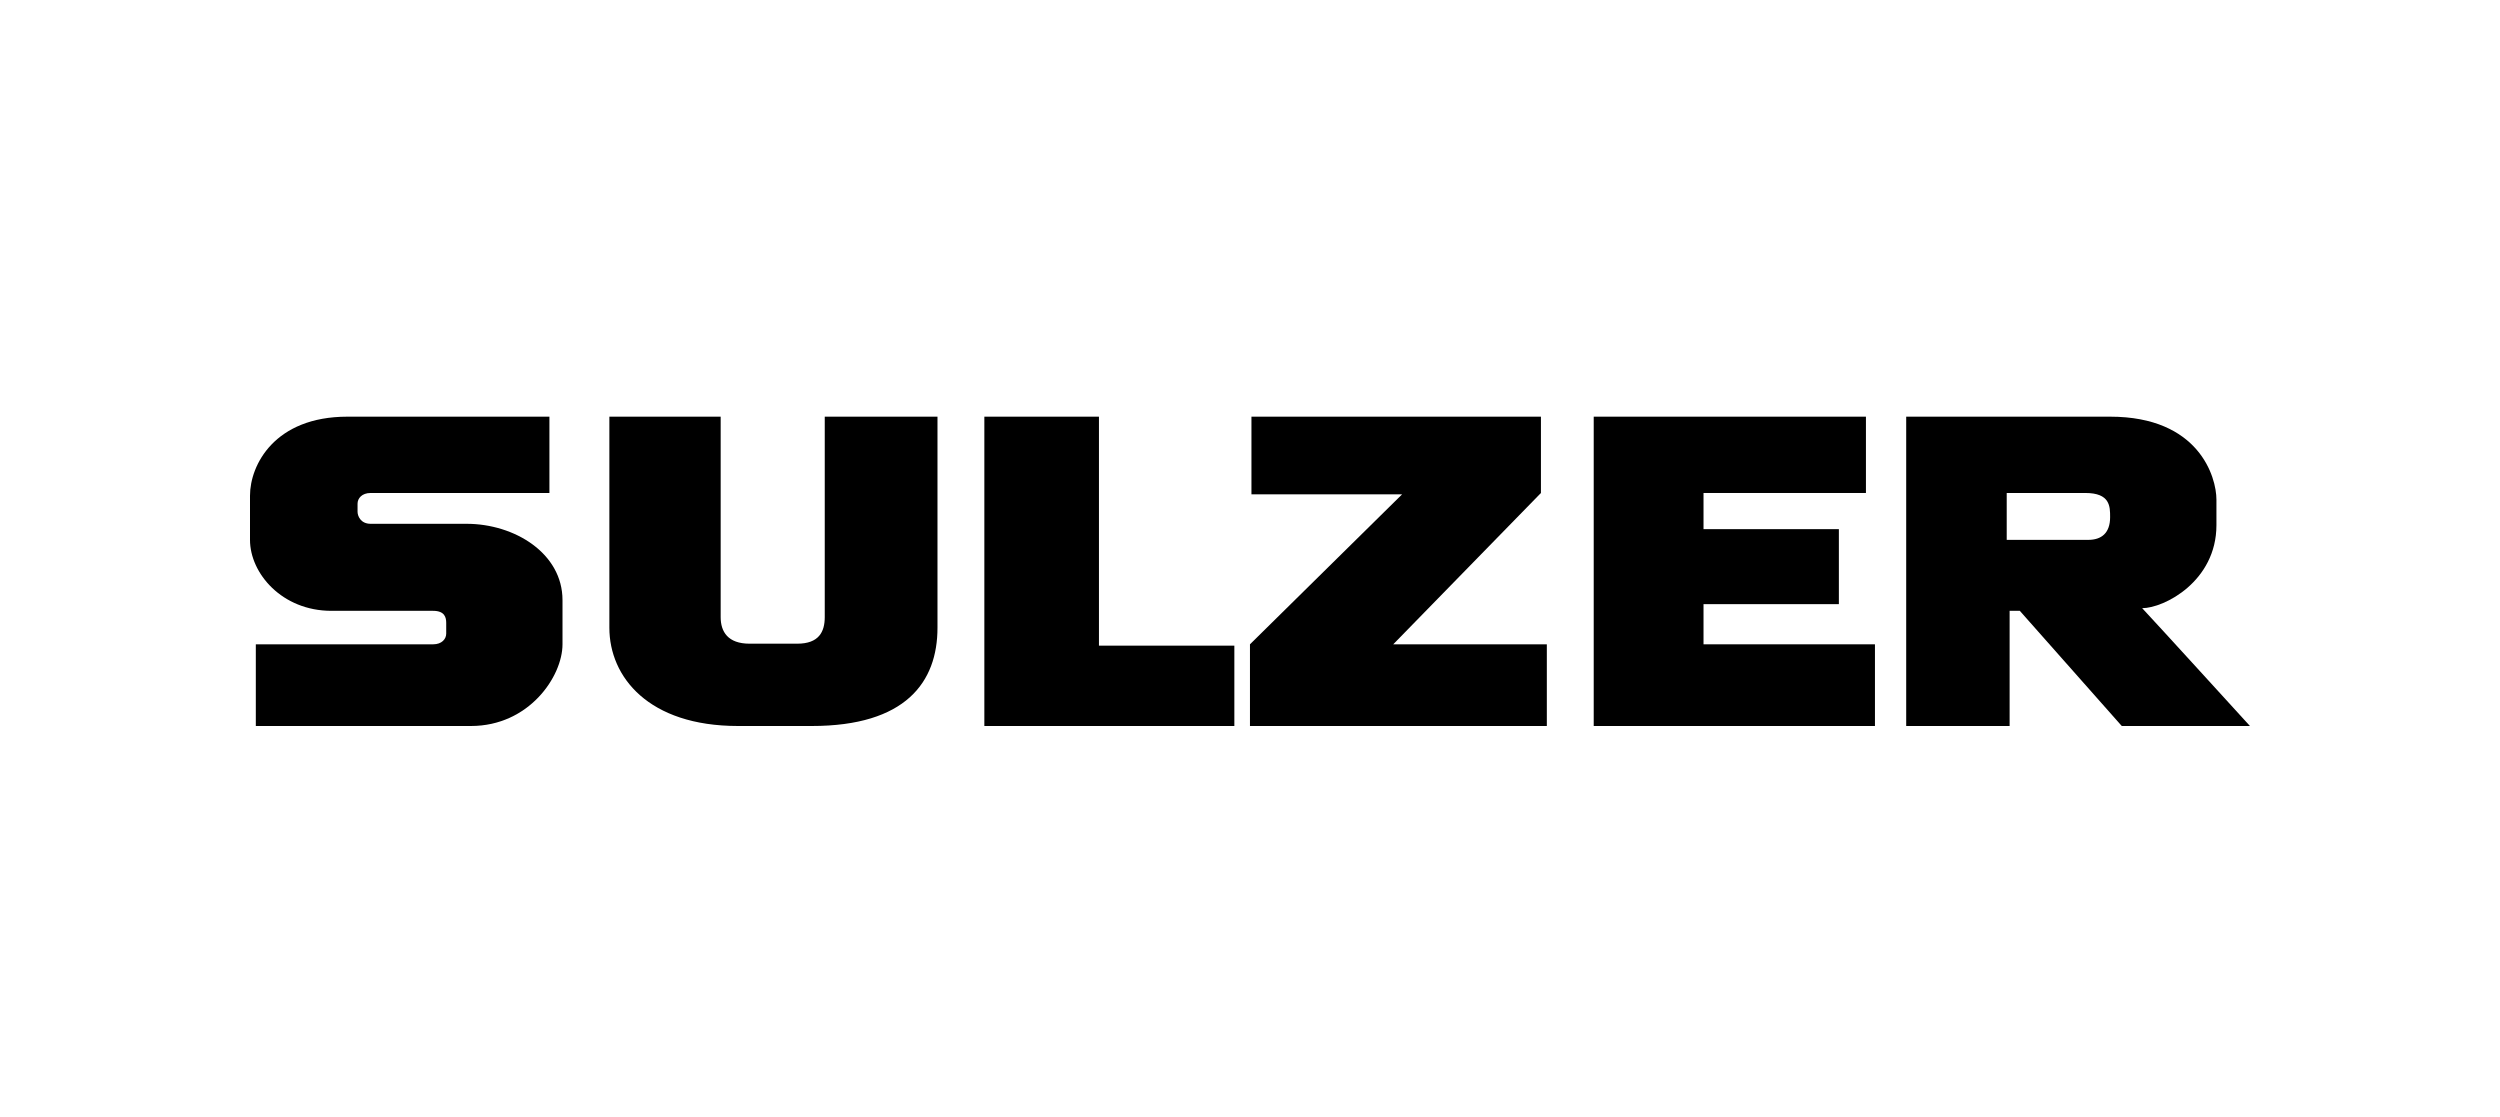
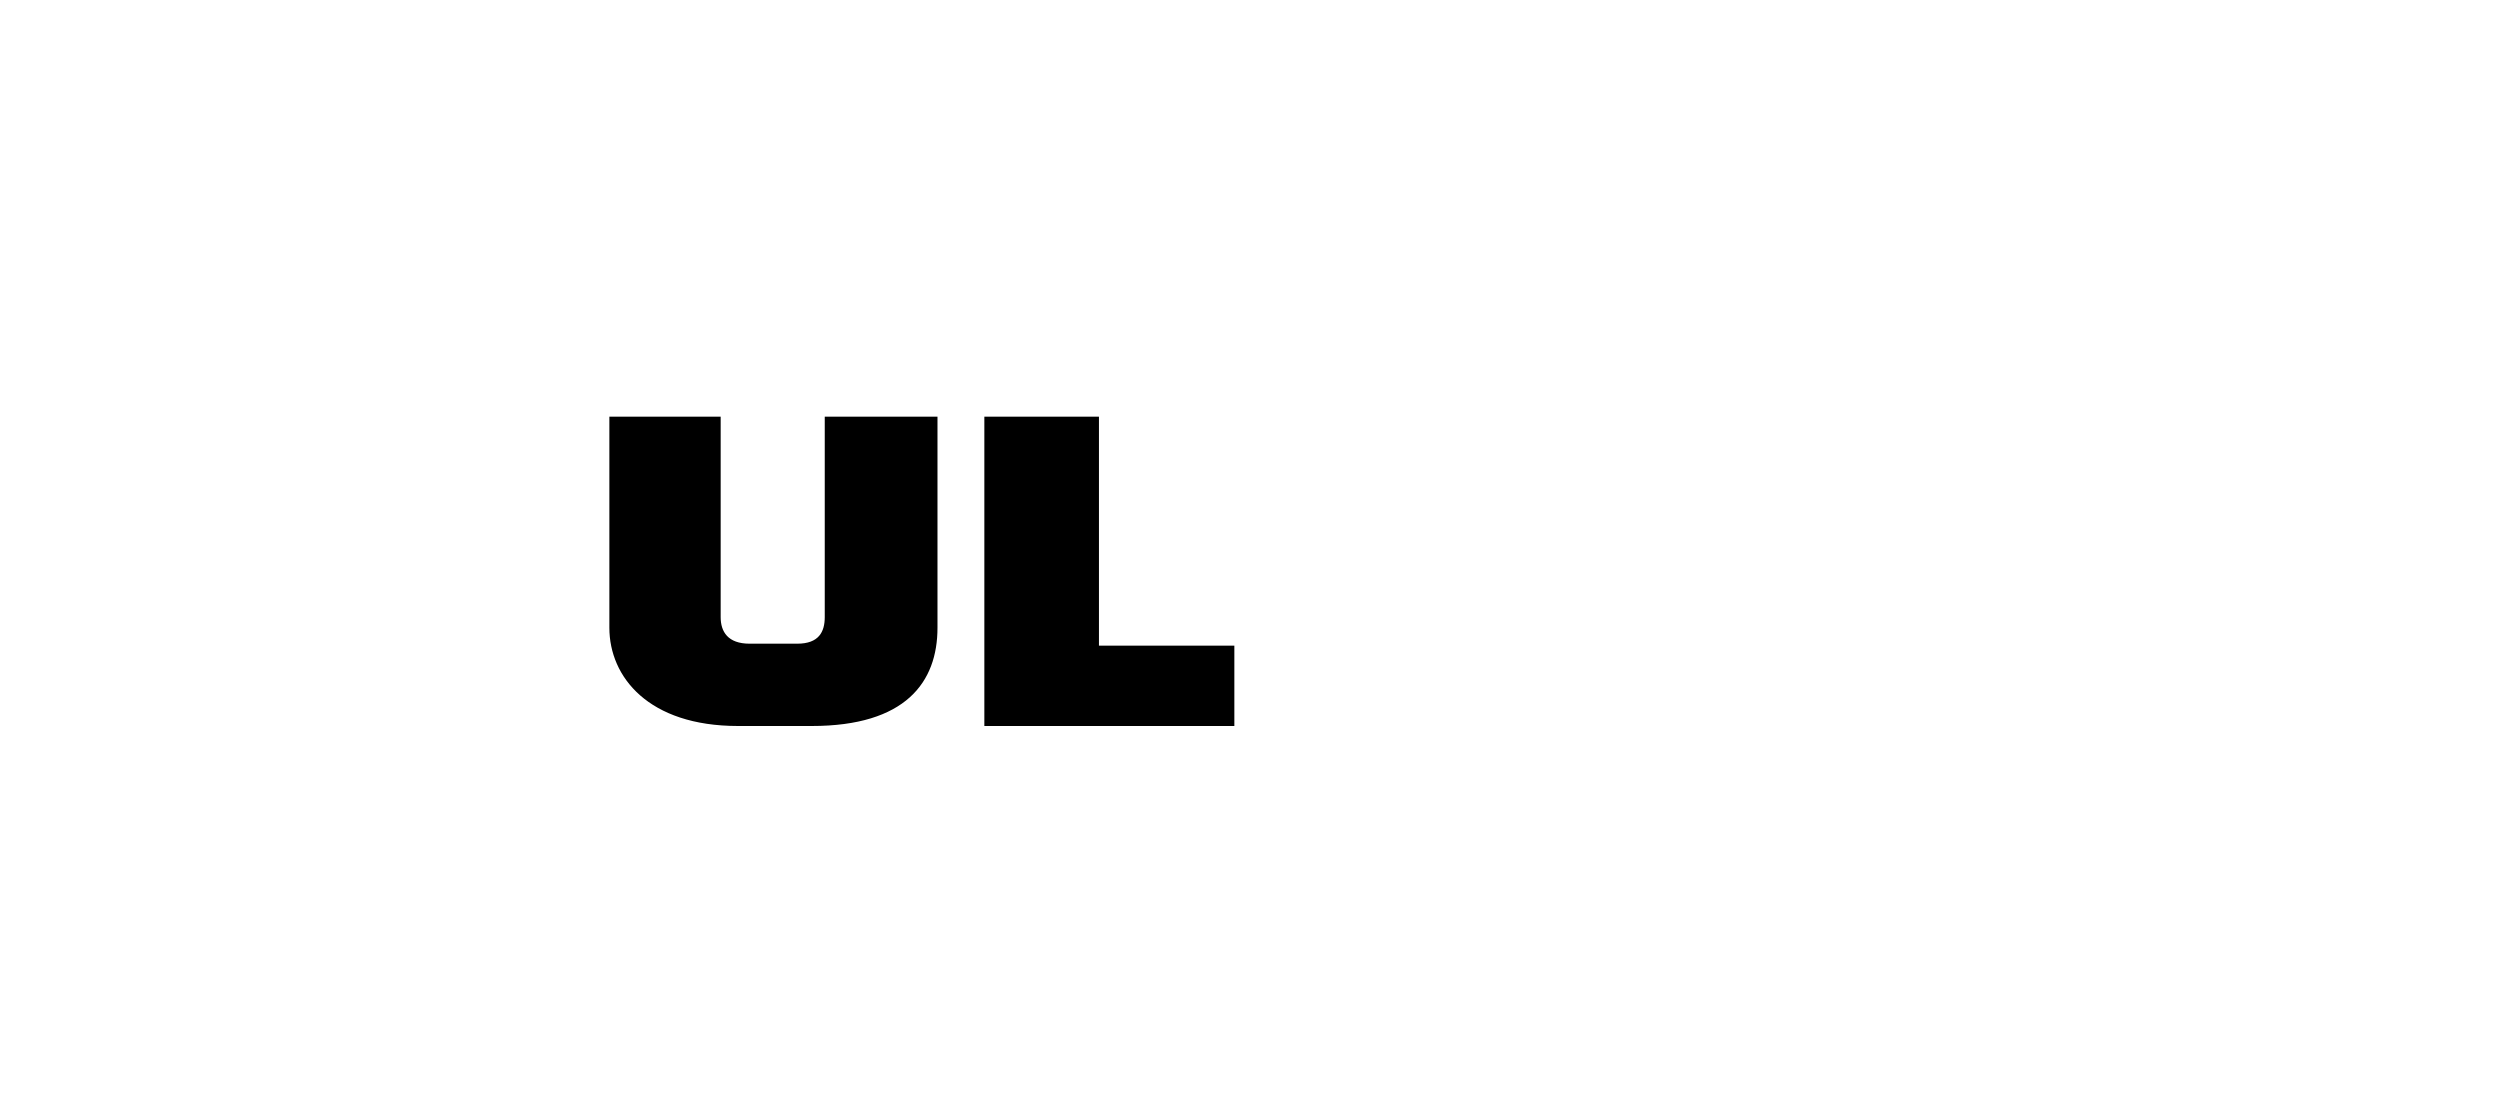
<svg xmlns="http://www.w3.org/2000/svg" width="150px" height="67px" viewBox="0 0 150 67" version="1.1">
  <title>Sulzer_white@2x</title>
  <defs>
    <filter id="filter-1">
      <feColorMatrix in="SourceGraphic" type="matrix" values="0 0 0 0 1 0 0 0 0 1 0 0 0 0 1 0 0 0 1 0" />
    </filter>
    <filter id="filter-2">
      <feColorMatrix in="SourceGraphic" type="matrix" values="0 0 0 0 1 0 0 0 0 1 0 0 0 0 1 0 0 0 1 0" />
    </filter>
  </defs>
  <g id="Page-1" stroke="none" stroke-width="1" fill="none" fill-rule="evenodd">
    <g id="1440__SEM_Landing_Zeplin" transform="translate(-377, -782)">
      <g id="Group-25-Copy" transform="translate(0, 762)" filter="url(#filter-1)">
        <g transform="translate(195, 20)">
          <g id="Sulzer_white" transform="translate(182, 0)">
            <g id="Group-16" fill="#D8D8D8" fill-opacity="0">
              <rect id="Rectangle-Copy-13" x="0" y="0" width="149.847" height="66.794" />
            </g>
            <g filter="url(#filter-2)" id="Group-31">
              <g transform="translate(15, 25)">
                <path d="M33.704,18.56 C39.341,18.56 41.249,15.931 41.249,12.665 C41.249,11.789 41.249,1.035 41.249,0 C39.254,0 34.485,0 34.485,0 C34.485,0 34.485,11.391 34.485,12.028 C34.485,12.904 34.137,13.621 32.837,13.621 L29.974,13.621 C28.674,13.621 28.24,12.904 28.24,12.028 C28.24,11.391 28.24,0 28.24,0 C28.24,0 23.556,0 21.562,0 C21.562,1.035 21.562,11.789 21.562,12.665 C21.562,15.613 23.904,18.56 29.281,18.56 C32.403,18.56 30.581,18.56 33.704,18.56" id="Fill-2" fill="#000000" />
                <polyline id="Fill-3" fill="#000000" points="44.061 0 50.937 0 50.937 13.739 59.061 13.739 59.061 18.56 44.061 18.56 44.061 0" />
-                 <polyline id="Fill-4" fill="#000000" points="69.126 4.66 60.087 4.66 60.087 0 77.456 0 77.456 4.579 68.594 13.659 77.81 13.659 77.81 18.56 59.998 18.56 59.998 13.659 69.126 4.66" />
-                 <polyline id="Fill-5" fill="#000000" points="80.623 0 80.623 18.56 97.497 18.56 97.497 13.659 87.211 13.659 87.211 11.249 95.332 11.249 95.332 6.749 87.211 6.749 87.211 4.579 96.956 4.579 96.956 0 80.623 0" />
-                 <path d="M99.372,0 L99.372,18.56 L105.577,18.56 L105.577,11.65 L106.189,11.65 L112.306,18.56 L119.997,18.56 C119.997,18.56 114.141,12.132 113.53,11.49 C114.841,11.49 117.986,9.883 117.986,6.508 L117.986,4.981 C117.986,3.615 116.938,0 111.607,0 L99.372,0 Z M105.403,4.579 L105.403,7.392 L110.296,7.392 C111.083,7.392 111.607,6.99 111.607,6.026 C111.607,5.383 111.607,4.579 110.122,4.579 L105.403,4.579 L105.403,4.579 Z" id="Fill-6" fill="#000000" />
-                 <path d="M4.883,11.65 C7.413,11.65 10.465,11.65 10.988,11.65 C11.686,11.65 11.773,12.052 11.773,12.373 C11.773,12.614 11.773,12.775 11.773,13.016 C11.773,13.337 11.511,13.659 10.988,13.659 C10.29,13.659 0.349,13.659 0.349,13.659 L0.349,18.56 C0.349,18.56 8.459,18.56 13.255,18.56 C16.744,18.56 18.75,15.587 18.75,13.659 C18.75,12.373 18.75,11.811 18.75,11.007 C18.75,8.195 15.872,6.428 12.994,6.428 C10.465,6.428 7.761,6.428 7.238,6.428 C6.628,6.428 6.453,5.946 6.453,5.705 C6.453,5.463 6.453,5.463 6.453,5.222 C6.453,4.901 6.715,4.579 7.238,4.579 C7.936,4.579 17.965,4.579 17.965,4.579 L17.965,0 C17.965,0 6.715,0 5.843,0 C1.482,0 0,2.892 0,4.741 C0,6.348 0,6.588 0,7.392 C0,9.4 1.919,11.65 4.883,11.65" id="Fill-7" fill="#000000" />
              </g>
            </g>
          </g>
        </g>
      </g>
    </g>
  </g>
</svg>